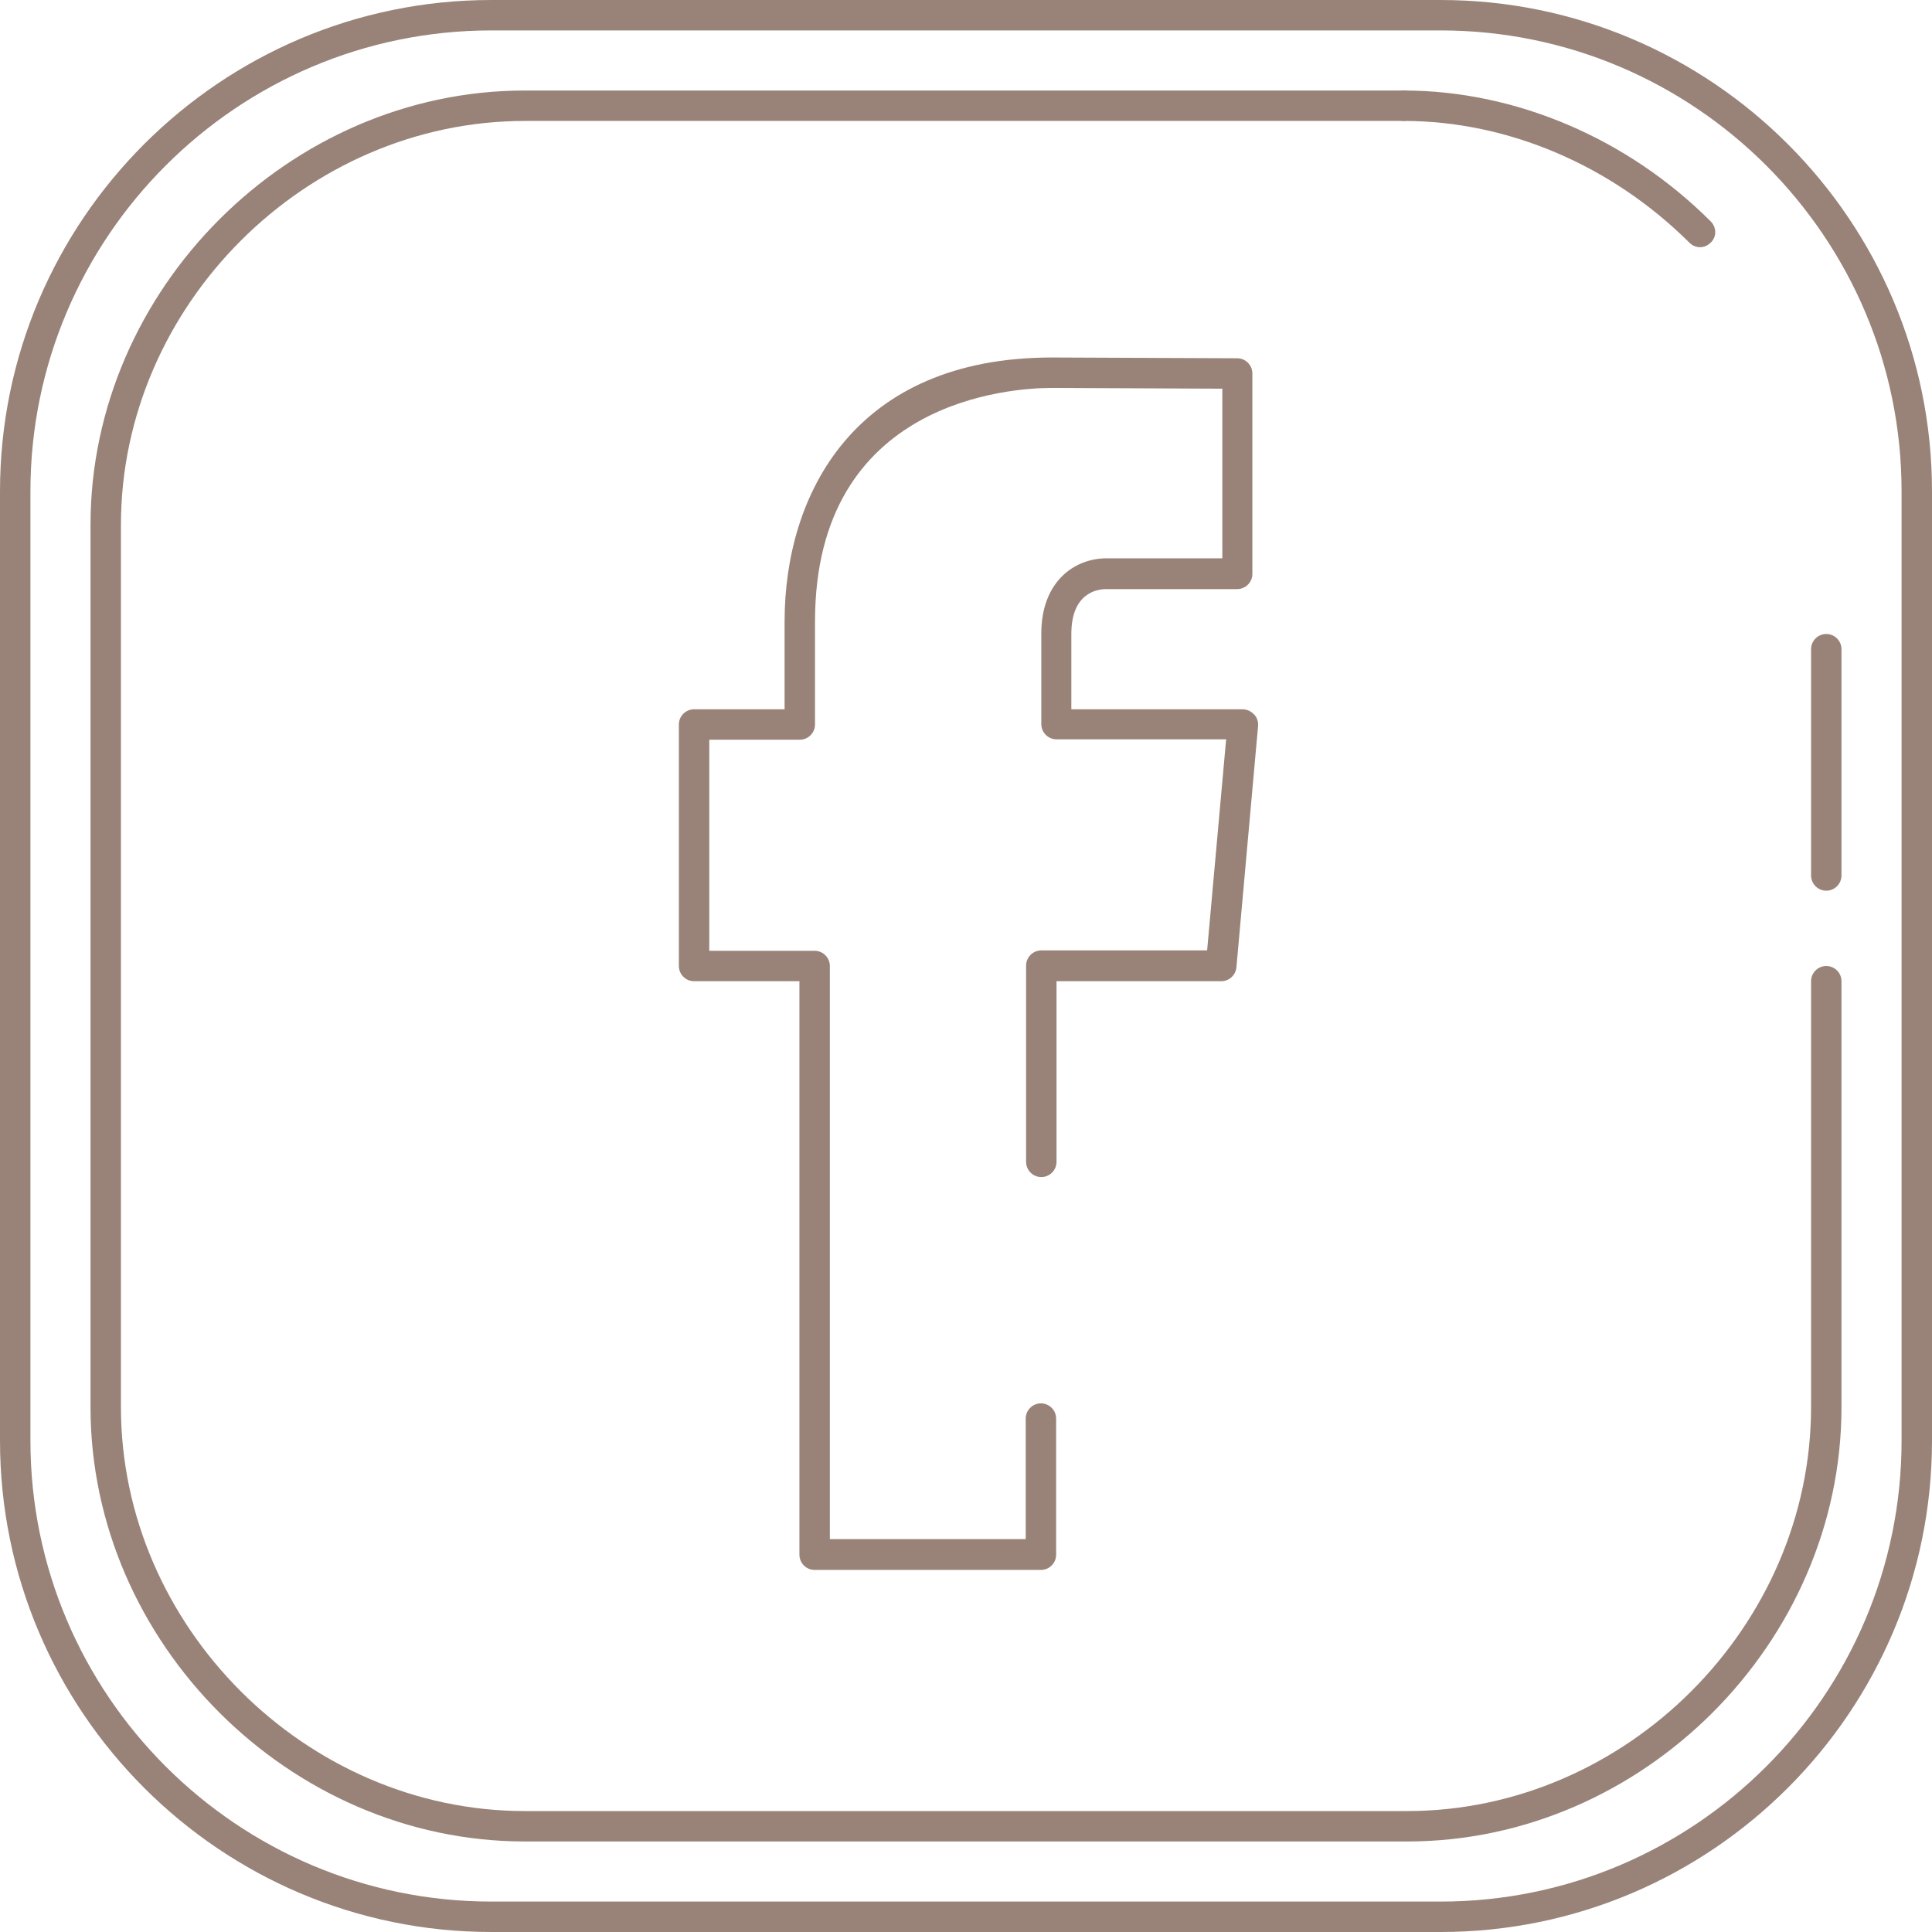
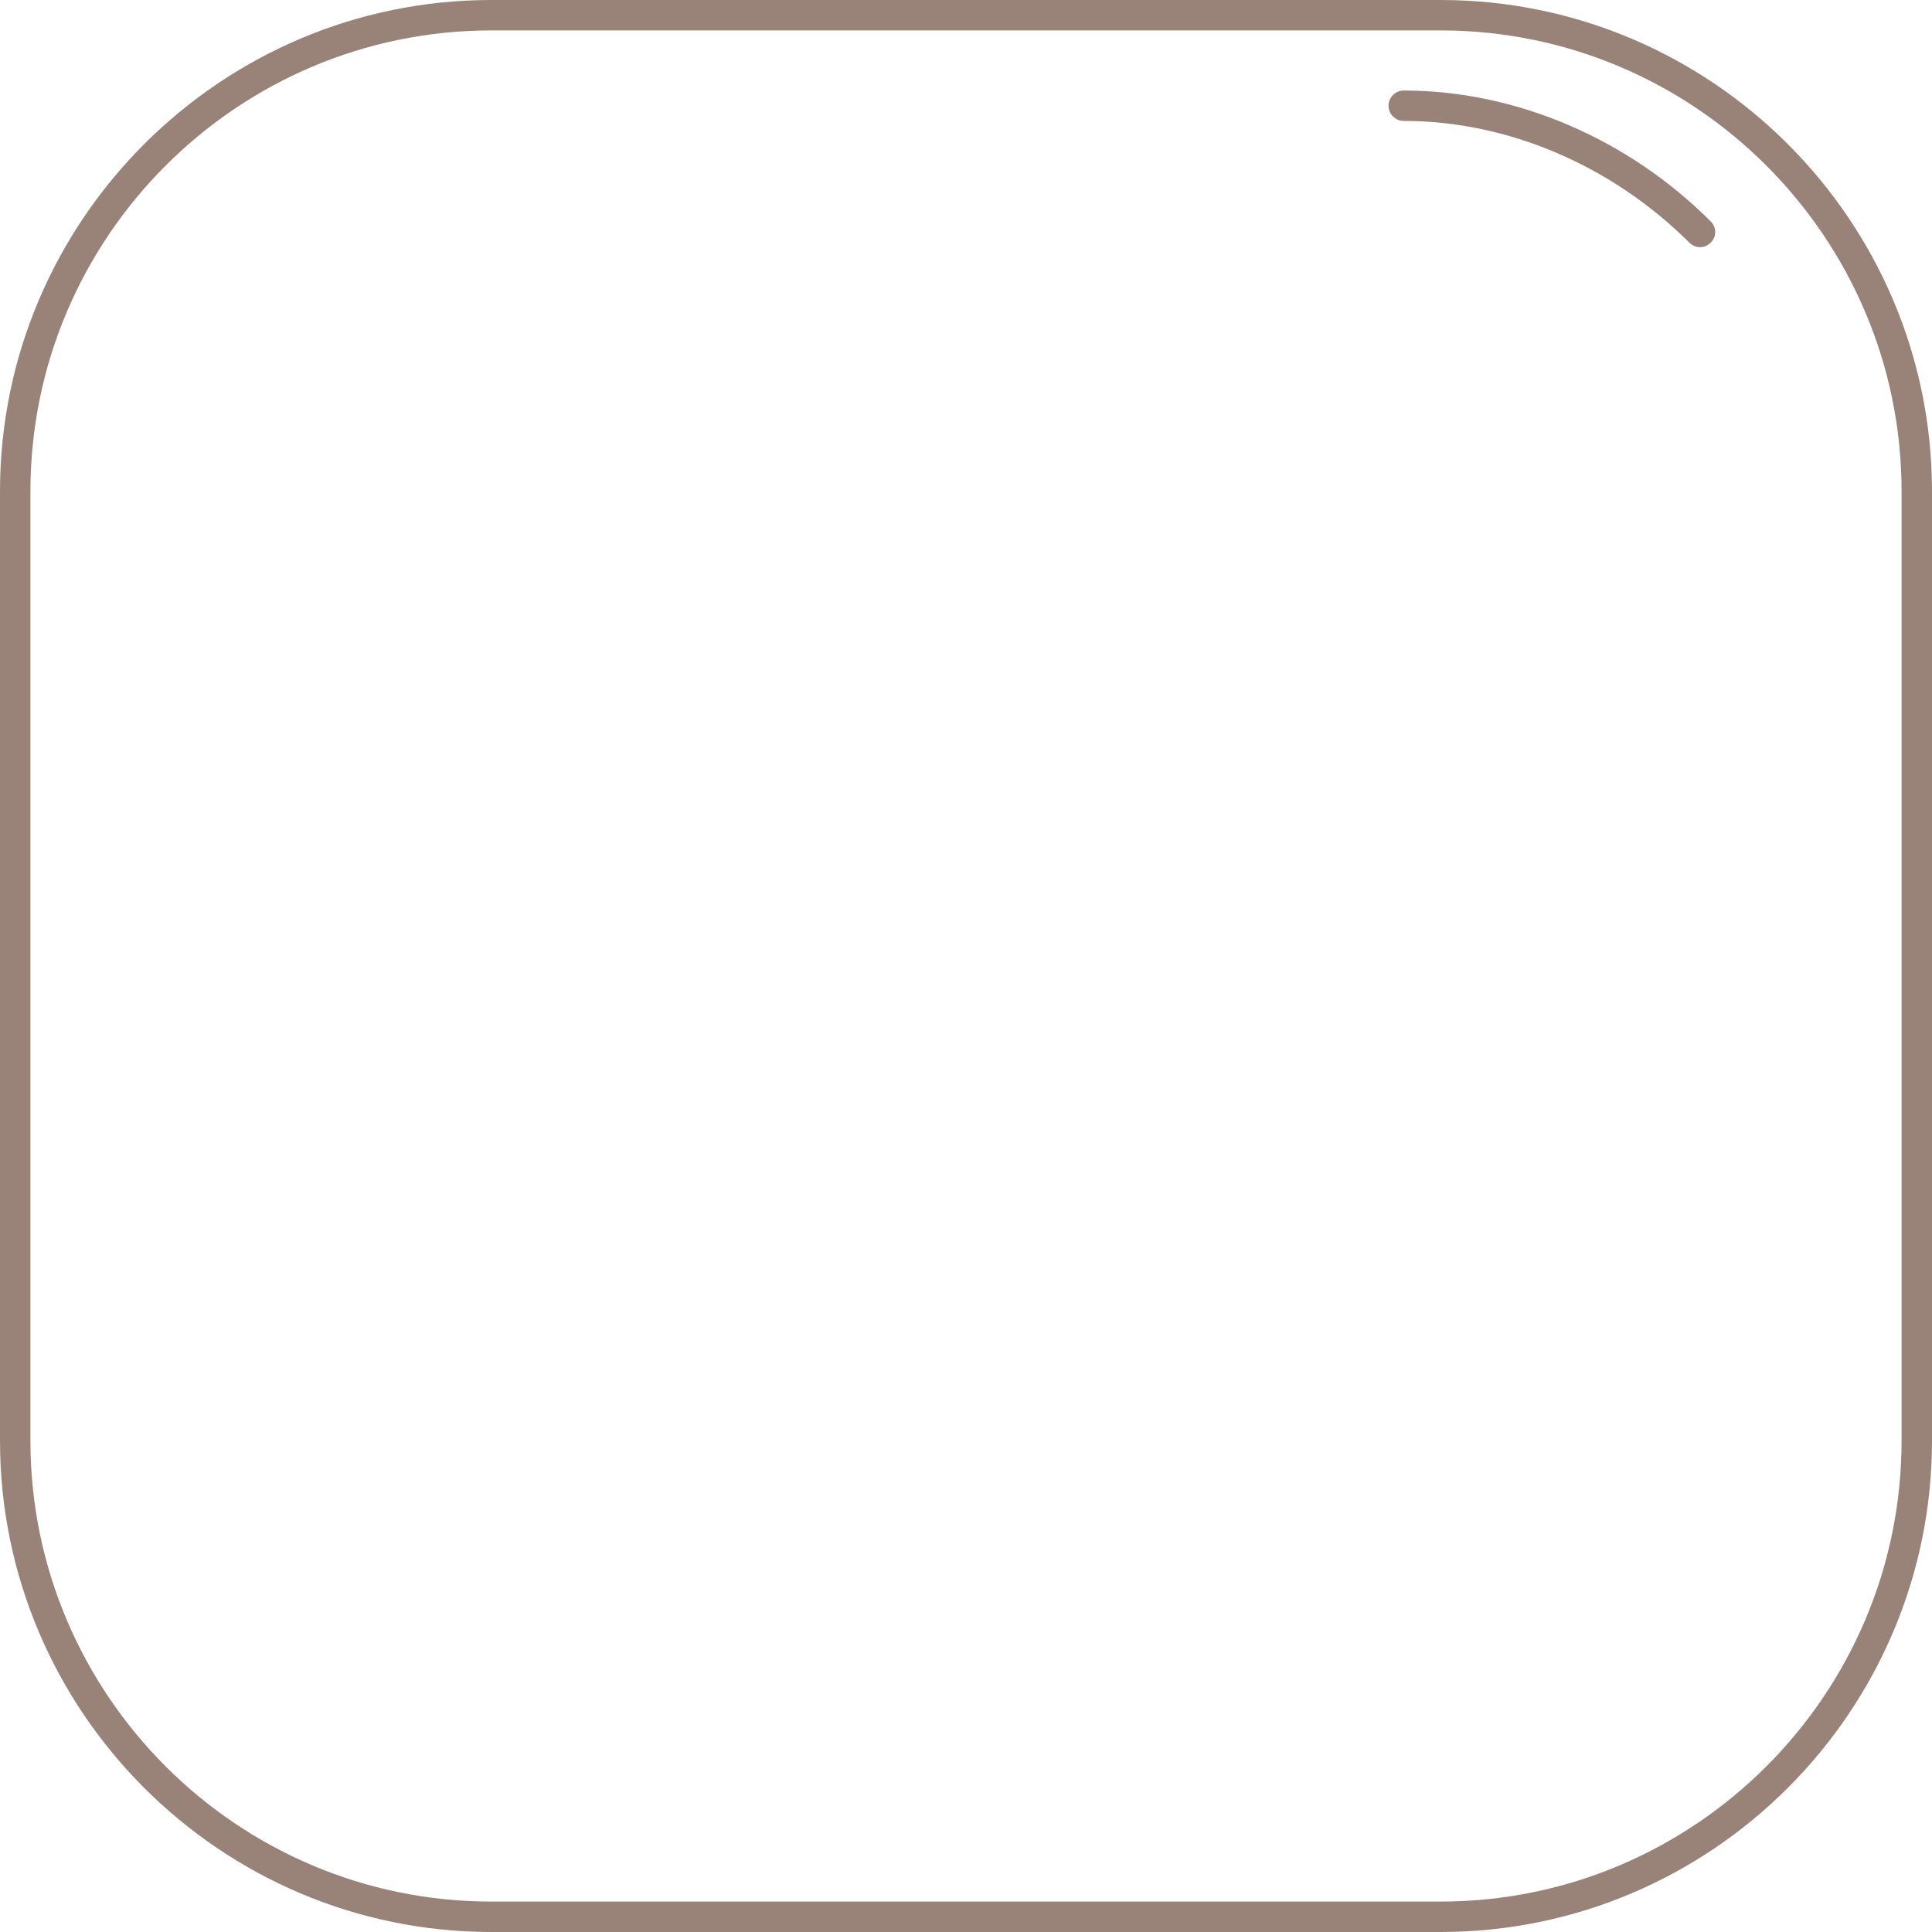
<svg xmlns="http://www.w3.org/2000/svg" version="1.1" id="Layer_1" x="0px" y="0px" viewBox="0 0 508 508" style="enable-background:new 0 0 508 508;" xml:space="preserve">
  <style type="text/css">
	.st0{fill:#998379;}
</style>
  <g>
    <g>
      <g>
-         <path class="st0" d="M329.7,187.8c-0.8-0.8-1.8-1.3-3-1.3h-45v-19.8c0-11,7-11.8,9.2-11.8h34.4c2.2,0,4-1.8,4-4V98.2     c0-2.2-1.8-4-4-4L276.6,94c-51.8,0-70.3,35.8-70.3,69.4v23.1h-23.8c-2.2,0-4,1.8-4,4V254c0,2.2,1.8,4,4,4h27.7v150.8     c0,2.2,1.8,4,4,4h59.5c2.2,0,4-1.8,4-4V373c0-2.2-1.8-4-4-4s-4,1.8-4,4v31.7h-51.5V254c0-2.2-1.8-4-4-4h-27.7v-55.5h23.8     c2.2,0,4-1.8,4-4v-27.1c0-58.4,51.9-61.4,62.3-61.4l44.8,0.2v44.6H291c-8.5,0-17.2,6.1-17.2,19.8v23.8c0,2.2,1.8,4,4,4h44.6     l-5,55.5h-43.6c-2.2,0-4,1.8-4,4v51.6c0,2.2,1.8,4,4,4s4-1.8,4-4V258h43.3c2.1,0,3.8-1.6,4-3.6l5.7-63.5     C330.9,189.7,330.5,188.6,329.7,187.8z" />
-       </g>
+         </g>
    </g>
  </g>
  <g>
    <g>
      <g>
        <path class="st0" d="M378.8,0H129.2C58,0,0,58,0,129.2v249.6C0,450,58,508,129.2,508h249.6C450,508,508,450,508,378.8V129.2     C508,58,450,0,378.8,0z M500,378.8c0,66.8-54.4,121.2-121.2,121.2H129.2C62.4,500,8,445.6,8,378.8V129.2C8,62.4,62.4,8,129.2,8     h249.6C445.6,8,500,62.4,500,129.2V378.8z" />
      </g>
    </g>
  </g>
  <g>
    <g>
      <g>
-         <path class="st0" d="M480.2,254c-2.2,0-4,1.8-4,4v112c0,57.6-48.6,106.2-106.2,106.2H138c-57.6,0-106.2-48.6-106.2-106.2V138     C31.8,80.4,80.4,31.8,138,31.8h231.1c2.2,0,4-1.8,4-4s-1.8-4-4-4H138C76.1,23.8,23.8,76.1,23.8,138v232     c0,61.9,52.3,114.2,114.2,114.2h232c61.9,0,114.2-52.3,114.2-114.2V258C484.2,255.8,482.4,254,480.2,254z" />
-       </g>
+         </g>
    </g>
  </g>
  <g>
    <g>
      <g>
        <path class="st0" d="M449.8,58.2c-21.8-21.8-51.3-34.4-80.7-34.4c-2.2,0-4,1.8-4,4s1.8,4,4,4c27.4,0,54.7,11.7,75.1,32     C445,64.6,446,65,447,65s2-0.4,2.8-1.2C451.4,62.3,451.4,59.8,449.8,58.2z" />
      </g>
    </g>
  </g>
  <g>
    <g>
      <g>
-         <path class="st0" d="M480.2,166.7c-2.2,0-4,1.8-4,4v59.5c0,2.2,1.8,4,4,4s4-1.8,4-4v-59.5C484.2,168.5,482.4,166.7,480.2,166.7z" />
-       </g>
+         </g>
    </g>
  </g>
</svg>